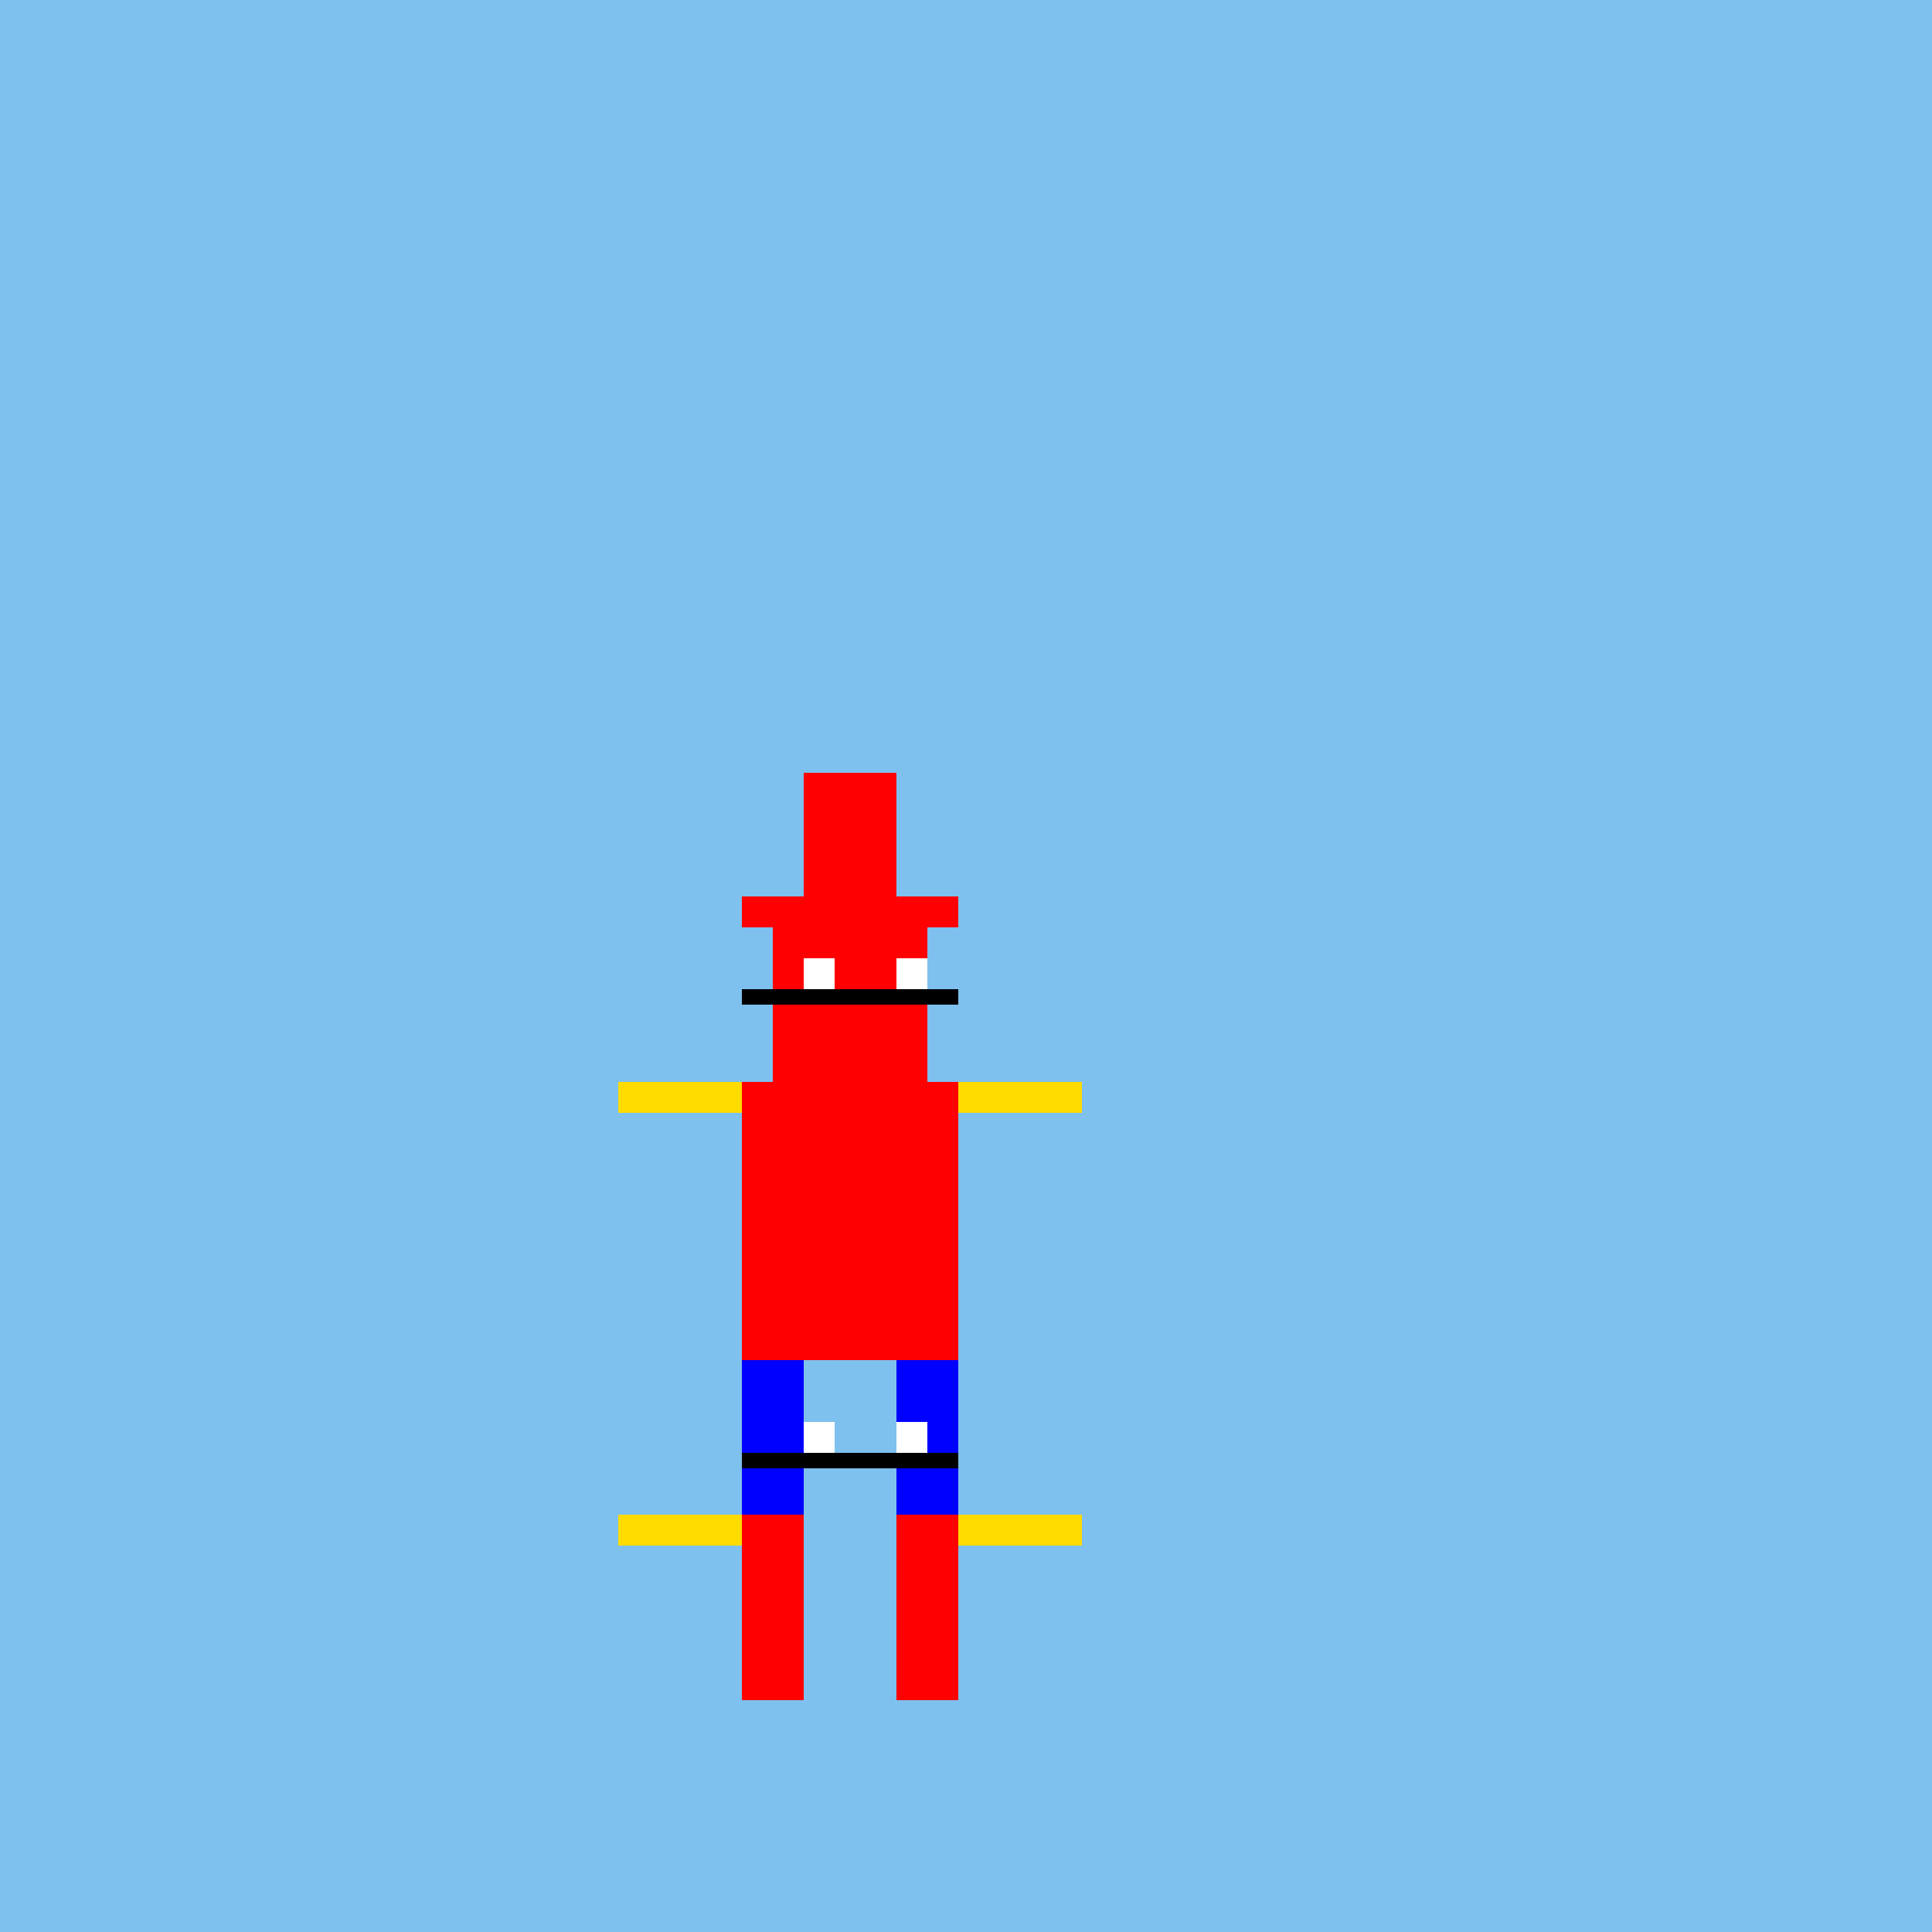
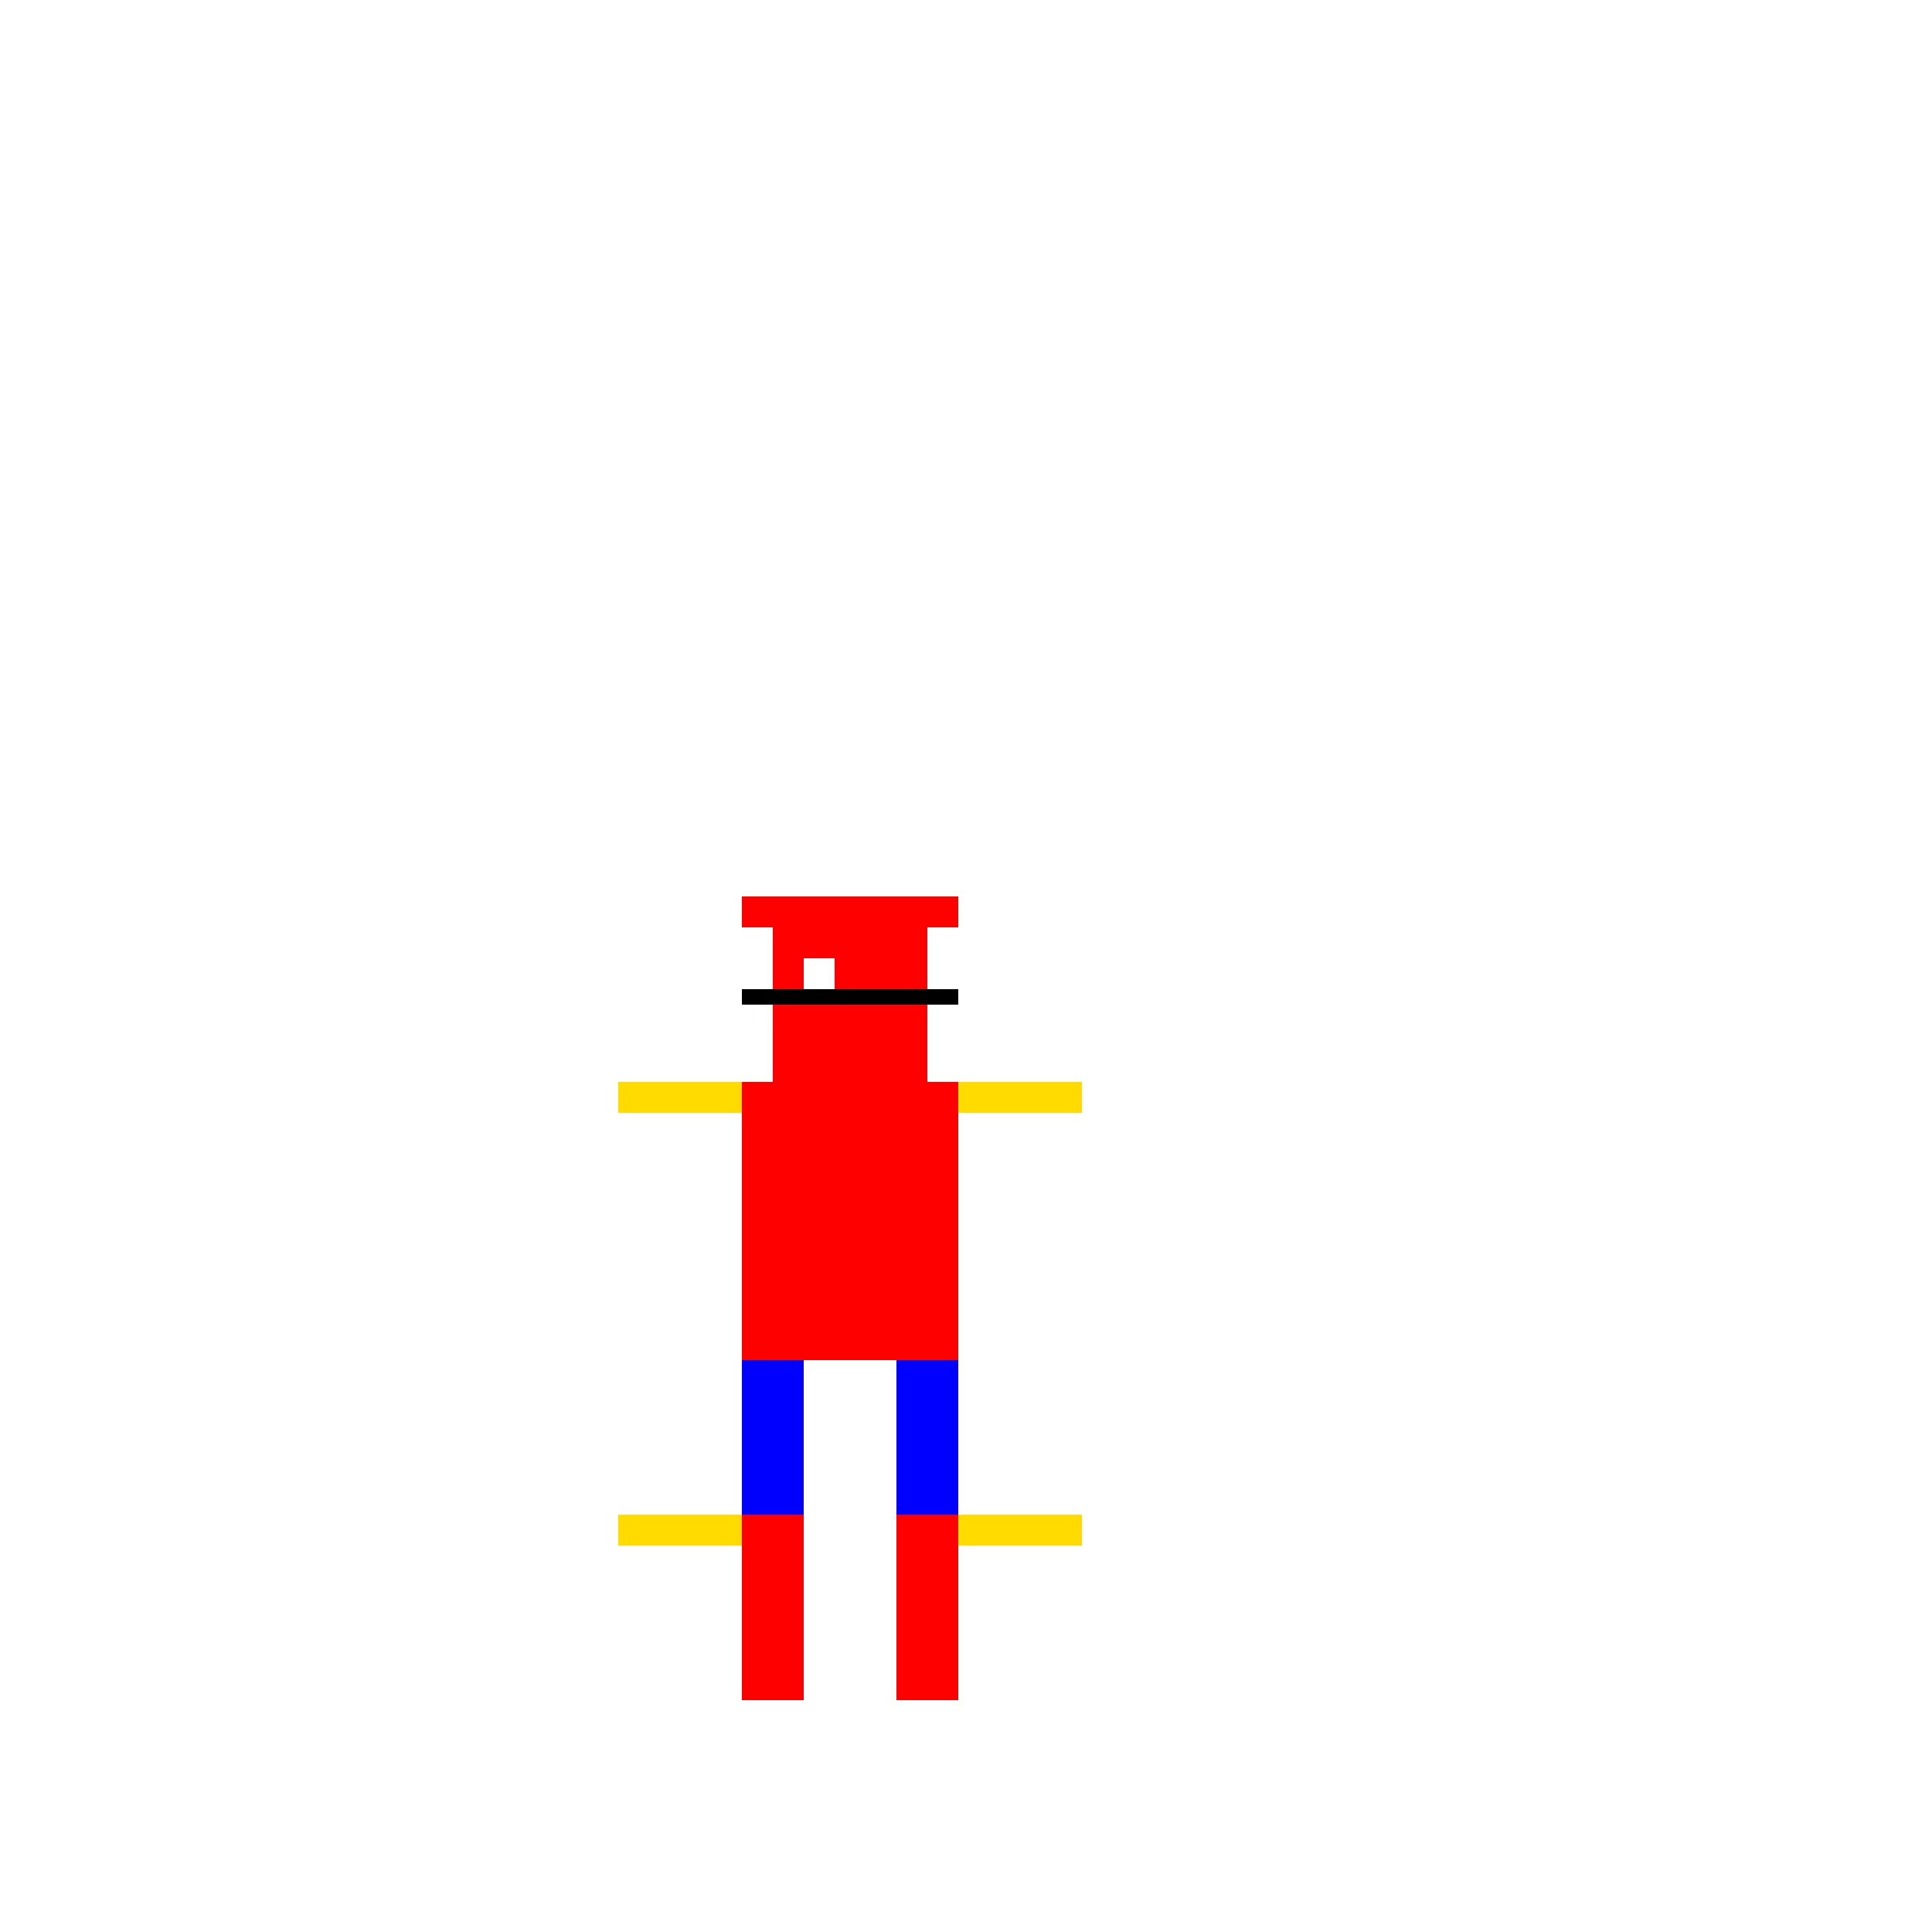
<svg xmlns="http://www.w3.org/2000/svg" width="500" height="500">
  <defs />
  <g>
-     <rect fill="#7EC0EE" stroke="none" x="0" y="0" width="512" height="512" />
    <rect fill="#FF0000" stroke="none" x="200" y="240" width="40" height="40" />
    <rect fill="#FF0000" stroke="none" x="192" y="280" width="56" height="64" />
    <rect fill="#FFDB00" stroke="none" x="160" y="280" width="32" height="8" />
    <rect fill="#FFDB00" stroke="none" x="248" y="280" width="32" height="8" />
    <rect fill="#0000FF" stroke="none" x="192" y="344" width="16" height="48" />
    <rect fill="#0000FF" stroke="none" x="232" y="344" width="16" height="48" />
    <rect fill="#FF0000" stroke="none" x="192" y="232" width="56" height="8" />
-     <rect fill="#FF0000" stroke="none" x="208" y="200" width="24" height="32" />
    <rect fill="#FFFFFF" stroke="none" x="208" y="248" width="8" height="8" />
-     <rect fill="#FFFFFF" stroke="none" x="232" y="248" width="8" height="8" />
    <rect fill="#000000" stroke="none" x="192" y="256" width="56" height="4" />
    <rect fill="#FF0000" stroke="none" x="192" y="392" width="16" height="48" />
    <rect fill="#FF0000" stroke="none" x="232" y="392" width="16" height="48" />
    <rect fill="#FFDB00" stroke="none" x="160" y="392" width="32" height="8" />
    <rect fill="#FFDB00" stroke="none" x="248" y="392" width="32" height="8" />
    <rect fill="#FF0000" stroke="none" x="192" y="344" width="56" height="8" />
    <rect fill="#FF0000" stroke="none" x="208" y="312" width="24" height="32" />
    <rect fill="#FFFFFF" stroke="none" x="208" y="368" width="8" height="8" />
-     <rect fill="#FFFFFF" stroke="none" x="232" y="368" width="8" height="8" />
-     <rect fill="#000000" stroke="none" x="192" y="376" width="56" height="4" />
  </g>
</svg>